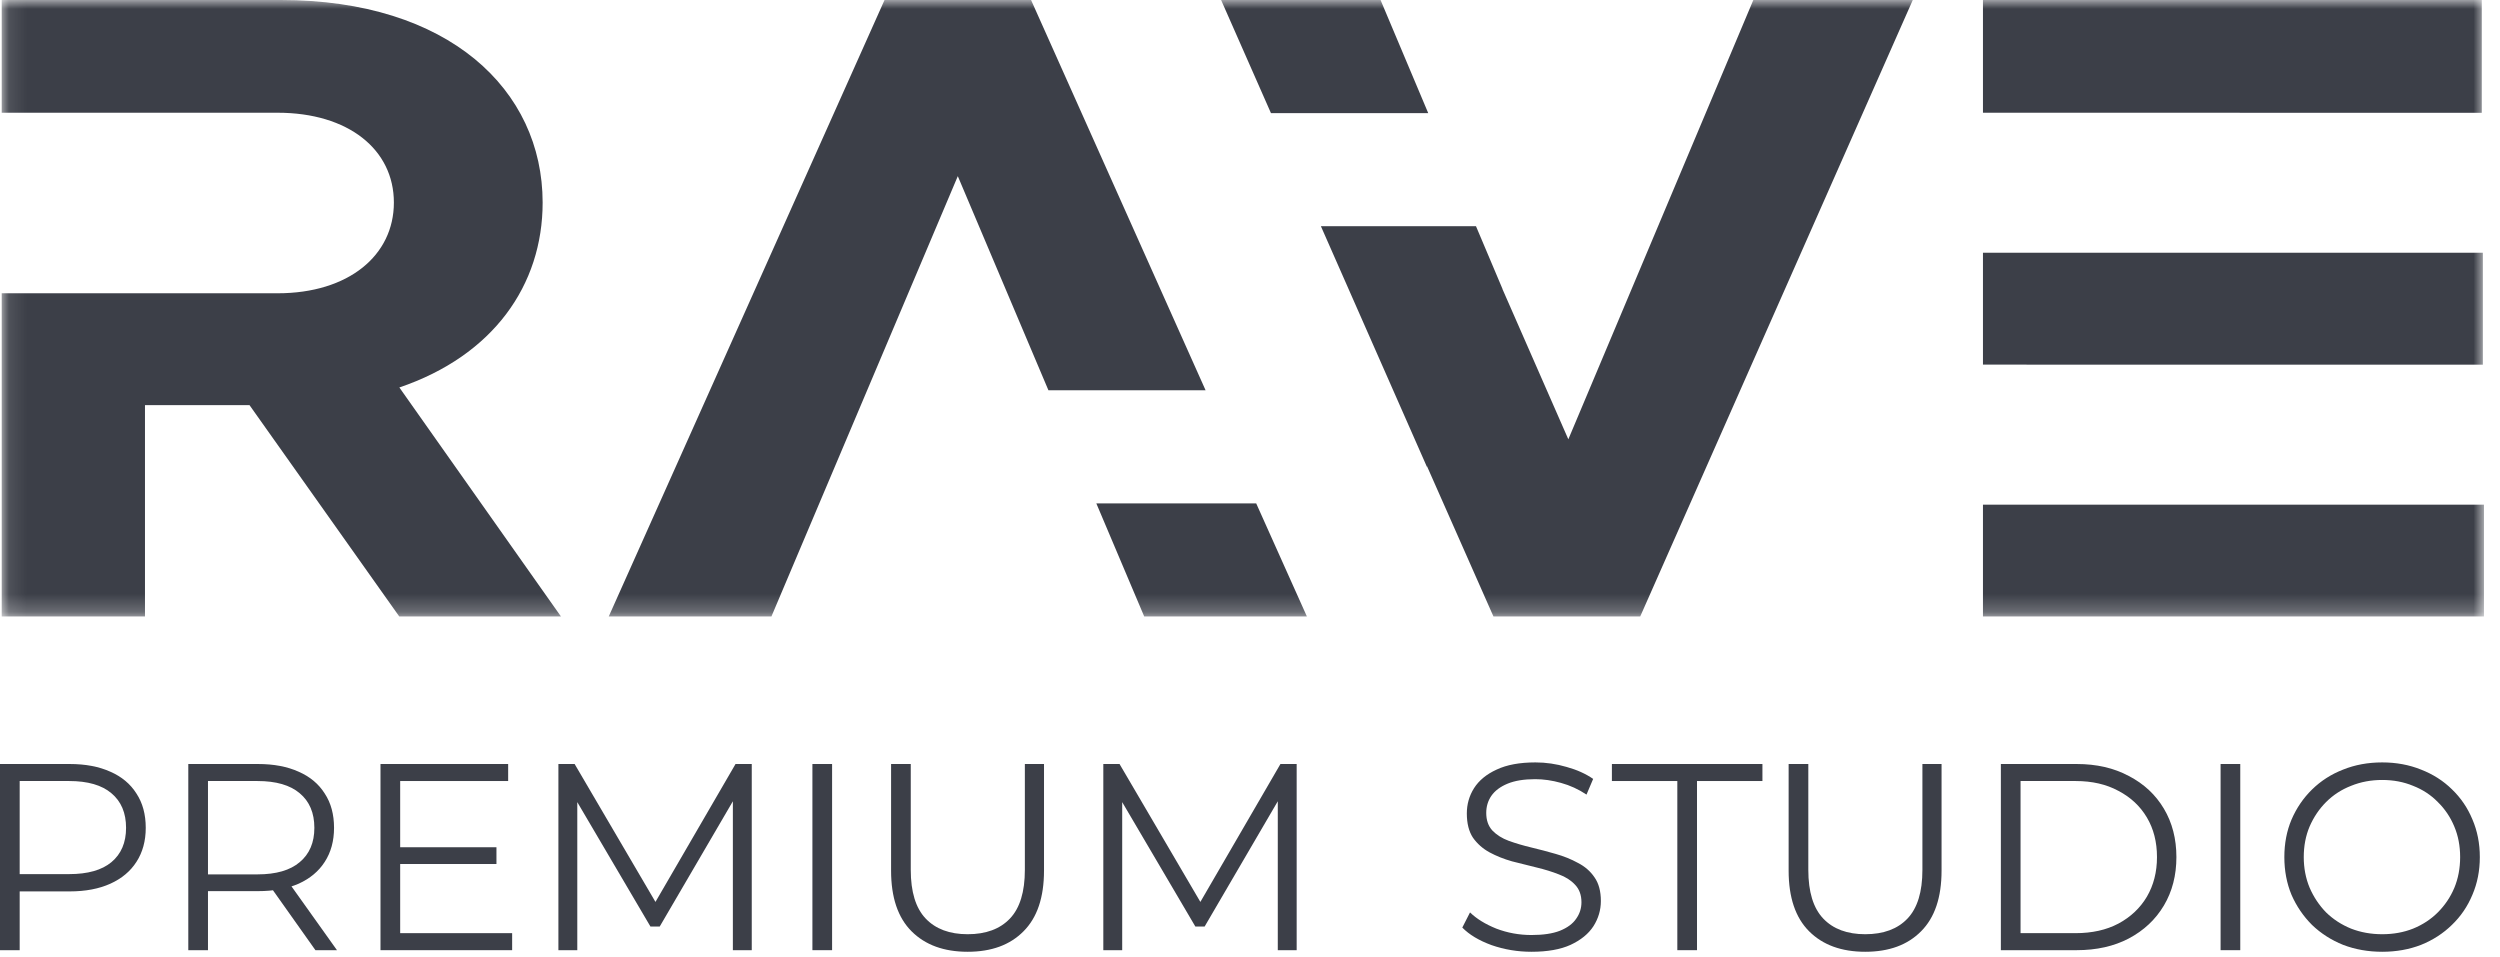
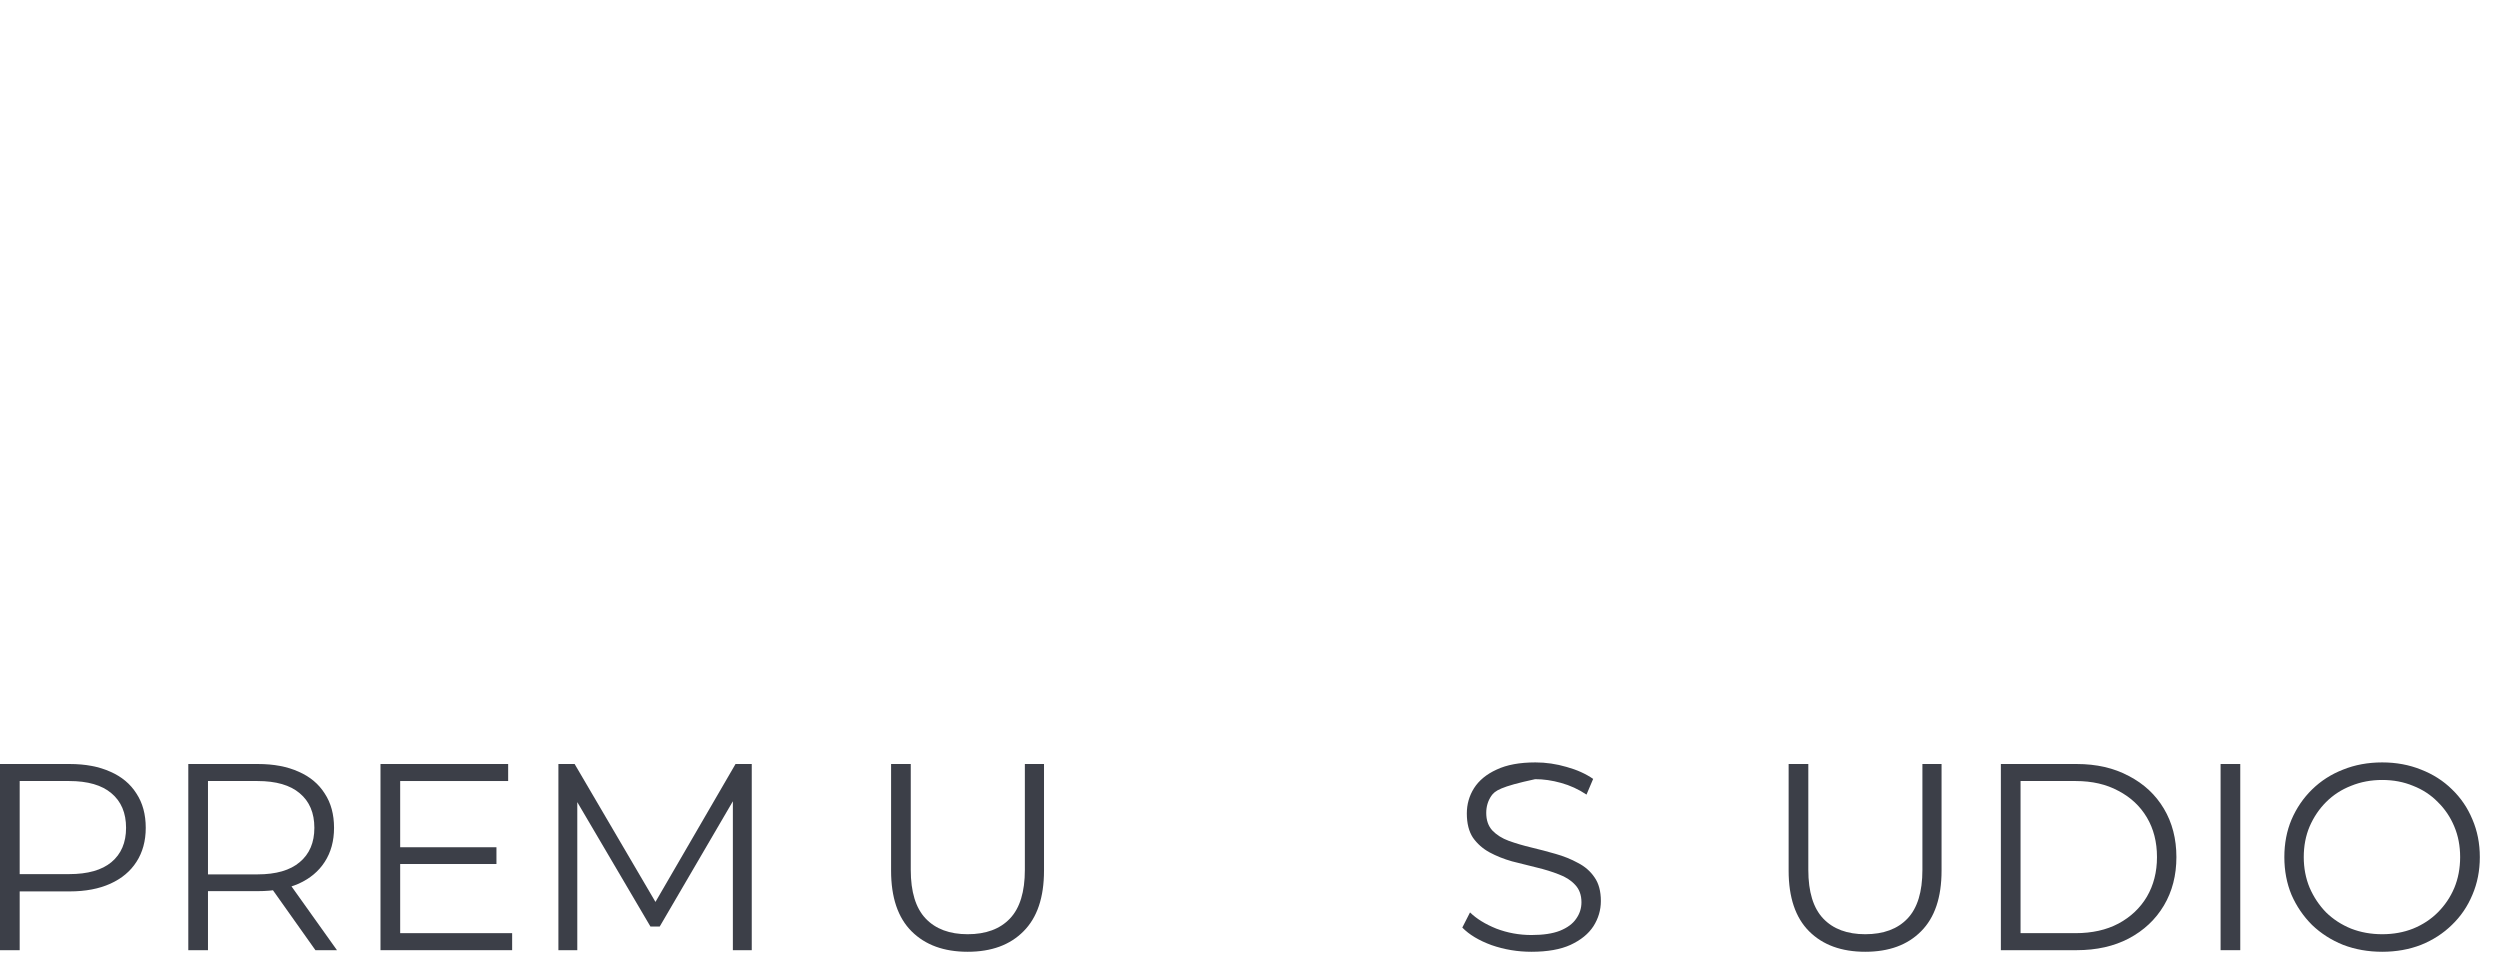
<svg xmlns="http://www.w3.org/2000/svg" width="141" height="54" viewBox="0 0 141 54" fill="none">
  <mask id="mask0_146_2374" style="mask-type:luminance" maskUnits="userSpaceOnUse" x="0" y="0" width="141" height="35">
-     <path d="M140.096 0H0.096V34.77H140.096V0Z" fill="white" />
-   </mask>
+     </mask>
  <g mask="url(#mask0_146_2374)">
-     <path fill-rule="evenodd" clip-rule="evenodd" d="M14.072 22.849L22.519 34.77H31.638L22.524 21.853C27.81 20.059 30.605 16.091 30.605 11.421C30.601 5.066 25.315 0 15.834 0H0.096V6.358H15.653C19.662 6.358 22.215 8.444 22.215 11.424C22.215 14.404 19.662 16.541 15.653 16.541H0.096V34.77H8.177V22.849H14.072ZM67.995 22.011L58.152 0H49.888L34.333 34.77H43.508L54.02 9.935L59.131 22.011H67.995ZM70.849 28.39H61.832L64.534 34.77H73.709L70.849 28.39ZM98.888 0H107.881L92.508 34.77H84.244H84.231L80.486 26.302L80.476 26.326L74.499 12.759H83.246L84.74 16.293V16.306L88.454 24.777L98.888 0ZM77.863 0L80.552 6.38H71.682L68.87 0H77.863ZM140.096 28.462H111.839V34.77H140.096V28.462ZM140.034 20.568V14.255H111.839V20.565L140.034 20.568ZM139.973 6.362V0H111.839V6.358L139.973 6.362Z" fill="#3C3F48" />
-   </g>
+     </g>
  <path d="M134.357 53.68C133.567 53.68 132.832 53.55 132.152 53.29C131.482 53.02 130.897 52.645 130.397 52.165C129.907 51.675 129.522 51.11 129.242 50.47C128.972 49.82 128.837 49.11 128.837 48.34C128.837 47.57 128.972 46.865 129.242 46.225C129.522 45.575 129.907 45.01 130.397 44.53C130.897 44.04 131.482 43.665 132.152 43.405C132.822 43.135 133.557 43 134.357 43C135.147 43 135.877 43.135 136.547 43.405C137.217 43.665 137.797 44.035 138.287 44.515C138.787 44.995 139.172 45.56 139.442 46.21C139.722 46.86 139.862 47.57 139.862 48.34C139.862 49.11 139.722 49.82 139.442 50.47C139.172 51.12 138.787 51.685 138.287 52.165C137.797 52.645 137.217 53.02 136.547 53.29C135.877 53.55 135.147 53.68 134.357 53.68ZM134.357 52.69C134.987 52.69 135.567 52.585 136.097 52.375C136.637 52.155 137.102 51.85 137.492 51.46C137.892 51.06 138.202 50.6 138.422 50.08C138.642 49.55 138.752 48.97 138.752 48.34C138.752 47.71 138.642 47.135 138.422 46.615C138.202 46.085 137.892 45.625 137.492 45.235C137.102 44.835 136.637 44.53 136.097 44.32C135.567 44.1 134.987 43.99 134.357 43.99C133.727 43.99 133.142 44.1 132.602 44.32C132.062 44.53 131.592 44.835 131.192 45.235C130.802 45.625 130.492 46.085 130.262 46.615C130.042 47.135 129.932 47.71 129.932 48.34C129.932 48.96 130.042 49.535 130.262 50.065C130.492 50.595 130.802 51.06 131.192 51.46C131.592 51.85 132.062 52.155 132.602 52.375C133.142 52.585 133.727 52.69 134.357 52.69Z" fill="#3C3F48" />
  <path d="M125.241 53.59V43.09H126.351V53.59H125.241Z" fill="#3C3F48" />
  <path d="M112.849 53.59V43.09H117.124C118.244 43.09 119.224 43.315 120.064 43.765C120.914 44.205 121.574 44.82 122.044 45.61C122.514 46.4 122.749 47.31 122.749 48.34C122.749 49.37 122.514 50.28 122.044 51.07C121.574 51.86 120.914 52.48 120.064 52.93C119.224 53.37 118.244 53.59 117.124 53.59H112.849ZM113.959 52.63H117.064C117.994 52.63 118.799 52.45 119.479 52.09C120.169 51.72 120.704 51.215 121.084 50.575C121.464 49.925 121.654 49.18 121.654 48.34C121.654 47.49 121.464 46.745 121.084 46.105C120.704 45.465 120.169 44.965 119.479 44.605C118.799 44.235 117.994 44.05 117.064 44.05H113.959V52.63Z" fill="#3C3F48" />
  <path d="M105.199 53.68C103.859 53.68 102.804 53.295 102.034 52.525C101.264 51.755 100.879 50.615 100.879 49.105V43.09H101.989V49.06C101.989 50.3 102.269 51.215 102.829 51.805C103.389 52.395 104.179 52.69 105.199 52.69C106.229 52.69 107.024 52.395 107.584 51.805C108.144 51.215 108.424 50.3 108.424 49.06V43.09H109.504V49.105C109.504 50.615 109.119 51.755 108.349 52.525C107.589 53.295 106.539 53.68 105.199 53.68Z" fill="#3C3F48" />
-   <path d="M94.601 53.59V44.05H90.911V43.09H99.401V44.05H95.711V53.59H94.601Z" fill="#3C3F48" />
-   <path d="M86.374 53.68C85.594 53.68 84.844 53.555 84.124 53.305C83.414 53.045 82.864 52.715 82.474 52.315L82.909 51.46C83.279 51.82 83.774 52.125 84.394 52.375C85.024 52.615 85.684 52.735 86.374 52.735C87.034 52.735 87.569 52.655 87.979 52.495C88.399 52.325 88.704 52.1 88.894 51.82C89.094 51.54 89.194 51.23 89.194 50.89C89.194 50.48 89.074 50.15 88.834 49.9C88.604 49.65 88.299 49.455 87.919 49.315C87.539 49.165 87.119 49.035 86.659 48.925C86.199 48.815 85.739 48.7 85.279 48.58C84.819 48.45 84.394 48.28 84.004 48.07C83.624 47.86 83.314 47.585 83.074 47.245C82.844 46.895 82.729 46.44 82.729 45.88C82.729 45.36 82.864 44.885 83.134 44.455C83.414 44.015 83.839 43.665 84.409 43.405C84.979 43.135 85.709 43 86.599 43C87.189 43 87.774 43.085 88.354 43.255C88.934 43.415 89.434 43.64 89.854 43.93L89.479 44.815C89.029 44.515 88.549 44.295 88.039 44.155C87.539 44.015 87.054 43.945 86.584 43.945C85.954 43.945 85.434 44.03 85.024 44.2C84.614 44.37 84.309 44.6 84.109 44.89C83.919 45.17 83.824 45.49 83.824 45.85C83.824 46.26 83.939 46.59 84.169 46.84C84.409 47.09 84.719 47.285 85.099 47.425C85.489 47.565 85.914 47.69 86.374 47.8C86.834 47.91 87.289 48.03 87.739 48.16C88.199 48.29 88.619 48.46 88.999 48.67C89.389 48.87 89.699 49.14 89.929 49.48C90.169 49.82 90.289 50.265 90.289 50.815C90.289 51.325 90.149 51.8 89.869 52.24C89.589 52.67 89.159 53.02 88.579 53.29C88.009 53.55 87.274 53.68 86.374 53.68Z" fill="#3C3F48" />
-   <path d="M62.227 53.59V43.09H63.142L67.942 51.28H67.462L72.217 43.09H73.132V53.59H72.067V44.755H72.322L67.942 52.255H67.417L63.007 44.755H63.292V53.59H62.227Z" fill="#3C3F48" />
+   <path d="M86.374 53.68C85.594 53.68 84.844 53.555 84.124 53.305C83.414 53.045 82.864 52.715 82.474 52.315L82.909 51.46C83.279 51.82 83.774 52.125 84.394 52.375C85.024 52.615 85.684 52.735 86.374 52.735C87.034 52.735 87.569 52.655 87.979 52.495C88.399 52.325 88.704 52.1 88.894 51.82C89.094 51.54 89.194 51.23 89.194 50.89C89.194 50.48 89.074 50.15 88.834 49.9C88.604 49.65 88.299 49.455 87.919 49.315C87.539 49.165 87.119 49.035 86.659 48.925C86.199 48.815 85.739 48.7 85.279 48.58C84.819 48.45 84.394 48.28 84.004 48.07C83.624 47.86 83.314 47.585 83.074 47.245C82.844 46.895 82.729 46.44 82.729 45.88C82.729 45.36 82.864 44.885 83.134 44.455C83.414 44.015 83.839 43.665 84.409 43.405C84.979 43.135 85.709 43 86.599 43C87.189 43 87.774 43.085 88.354 43.255C88.934 43.415 89.434 43.64 89.854 43.93L89.479 44.815C89.029 44.515 88.549 44.295 88.039 44.155C87.539 44.015 87.054 43.945 86.584 43.945C84.614 44.37 84.309 44.6 84.109 44.89C83.919 45.17 83.824 45.49 83.824 45.85C83.824 46.26 83.939 46.59 84.169 46.84C84.409 47.09 84.719 47.285 85.099 47.425C85.489 47.565 85.914 47.69 86.374 47.8C86.834 47.91 87.289 48.03 87.739 48.16C88.199 48.29 88.619 48.46 88.999 48.67C89.389 48.87 89.699 49.14 89.929 49.48C90.169 49.82 90.289 50.265 90.289 50.815C90.289 51.325 90.149 51.8 89.869 52.24C89.589 52.67 89.159 53.02 88.579 53.29C88.009 53.55 87.274 53.68 86.374 53.68Z" fill="#3C3F48" />
  <path d="M54.577 53.68C53.237 53.68 52.182 53.295 51.412 52.525C50.642 51.755 50.257 50.615 50.257 49.105V43.09H51.367V49.06C51.367 50.3 51.647 51.215 52.207 51.805C52.767 52.395 53.557 52.69 54.577 52.69C55.607 52.69 56.402 52.395 56.962 51.805C57.522 51.215 57.802 50.3 57.802 49.06V43.09H58.882V49.105C58.882 50.615 58.497 51.755 57.727 52.525C56.967 53.295 55.917 53.68 54.577 53.68Z" fill="#3C3F48" />
-   <path d="M45.82 53.59V43.09H46.93V53.59H45.82Z" fill="#3C3F48" />
  <path d="M31.494 53.59V43.09H32.409L37.209 51.28H36.729L41.484 43.09H42.399V53.59H41.334V44.755H41.589L37.209 52.255H36.684L32.274 44.755H32.559V53.59H31.494Z" fill="#3C3F48" />
  <path d="M22.45 47.785H28V48.73H22.45V47.785ZM22.57 52.63H28.885V53.59H21.46V43.09H28.66V44.05H22.57V52.63Z" fill="#3C3F48" />
  <path d="M10.62 53.59V43.09H14.55C15.44 43.09 16.205 43.235 16.845 43.525C17.485 43.805 17.975 44.215 18.315 44.755C18.665 45.285 18.84 45.93 18.84 46.69C18.84 47.43 18.665 48.07 18.315 48.61C17.975 49.14 17.485 49.55 16.845 49.84C16.205 50.12 15.44 50.26 14.55 50.26H11.235L11.73 49.75V53.59H10.62ZM17.79 53.59L15.09 49.78H16.29L19.005 53.59H17.79ZM11.73 49.84L11.235 49.315H14.52C15.57 49.315 16.365 49.085 16.905 48.625C17.455 48.165 17.73 47.52 17.73 46.69C17.73 45.85 17.455 45.2 16.905 44.74C16.365 44.28 15.57 44.05 14.52 44.05H11.235L11.73 43.525V49.84Z" fill="#3C3F48" />
  <path d="M0 53.59V43.09H3.93C4.82 43.09 5.585 43.235 6.225 43.525C6.865 43.805 7.355 44.215 7.695 44.755C8.045 45.285 8.22 45.93 8.22 46.69C8.22 47.43 8.045 48.07 7.695 48.61C7.355 49.14 6.865 49.55 6.225 49.84C5.585 50.13 4.82 50.275 3.93 50.275H0.615L1.11 49.75V53.59H0ZM1.11 49.84L0.615 49.3H3.9C4.95 49.3 5.745 49.075 6.285 48.625C6.835 48.165 7.11 47.52 7.11 46.69C7.11 45.85 6.835 45.2 6.285 44.74C5.745 44.28 4.95 44.05 3.9 44.05H0.615L1.11 43.525V49.84Z" fill="#3C3F48" />
</svg>